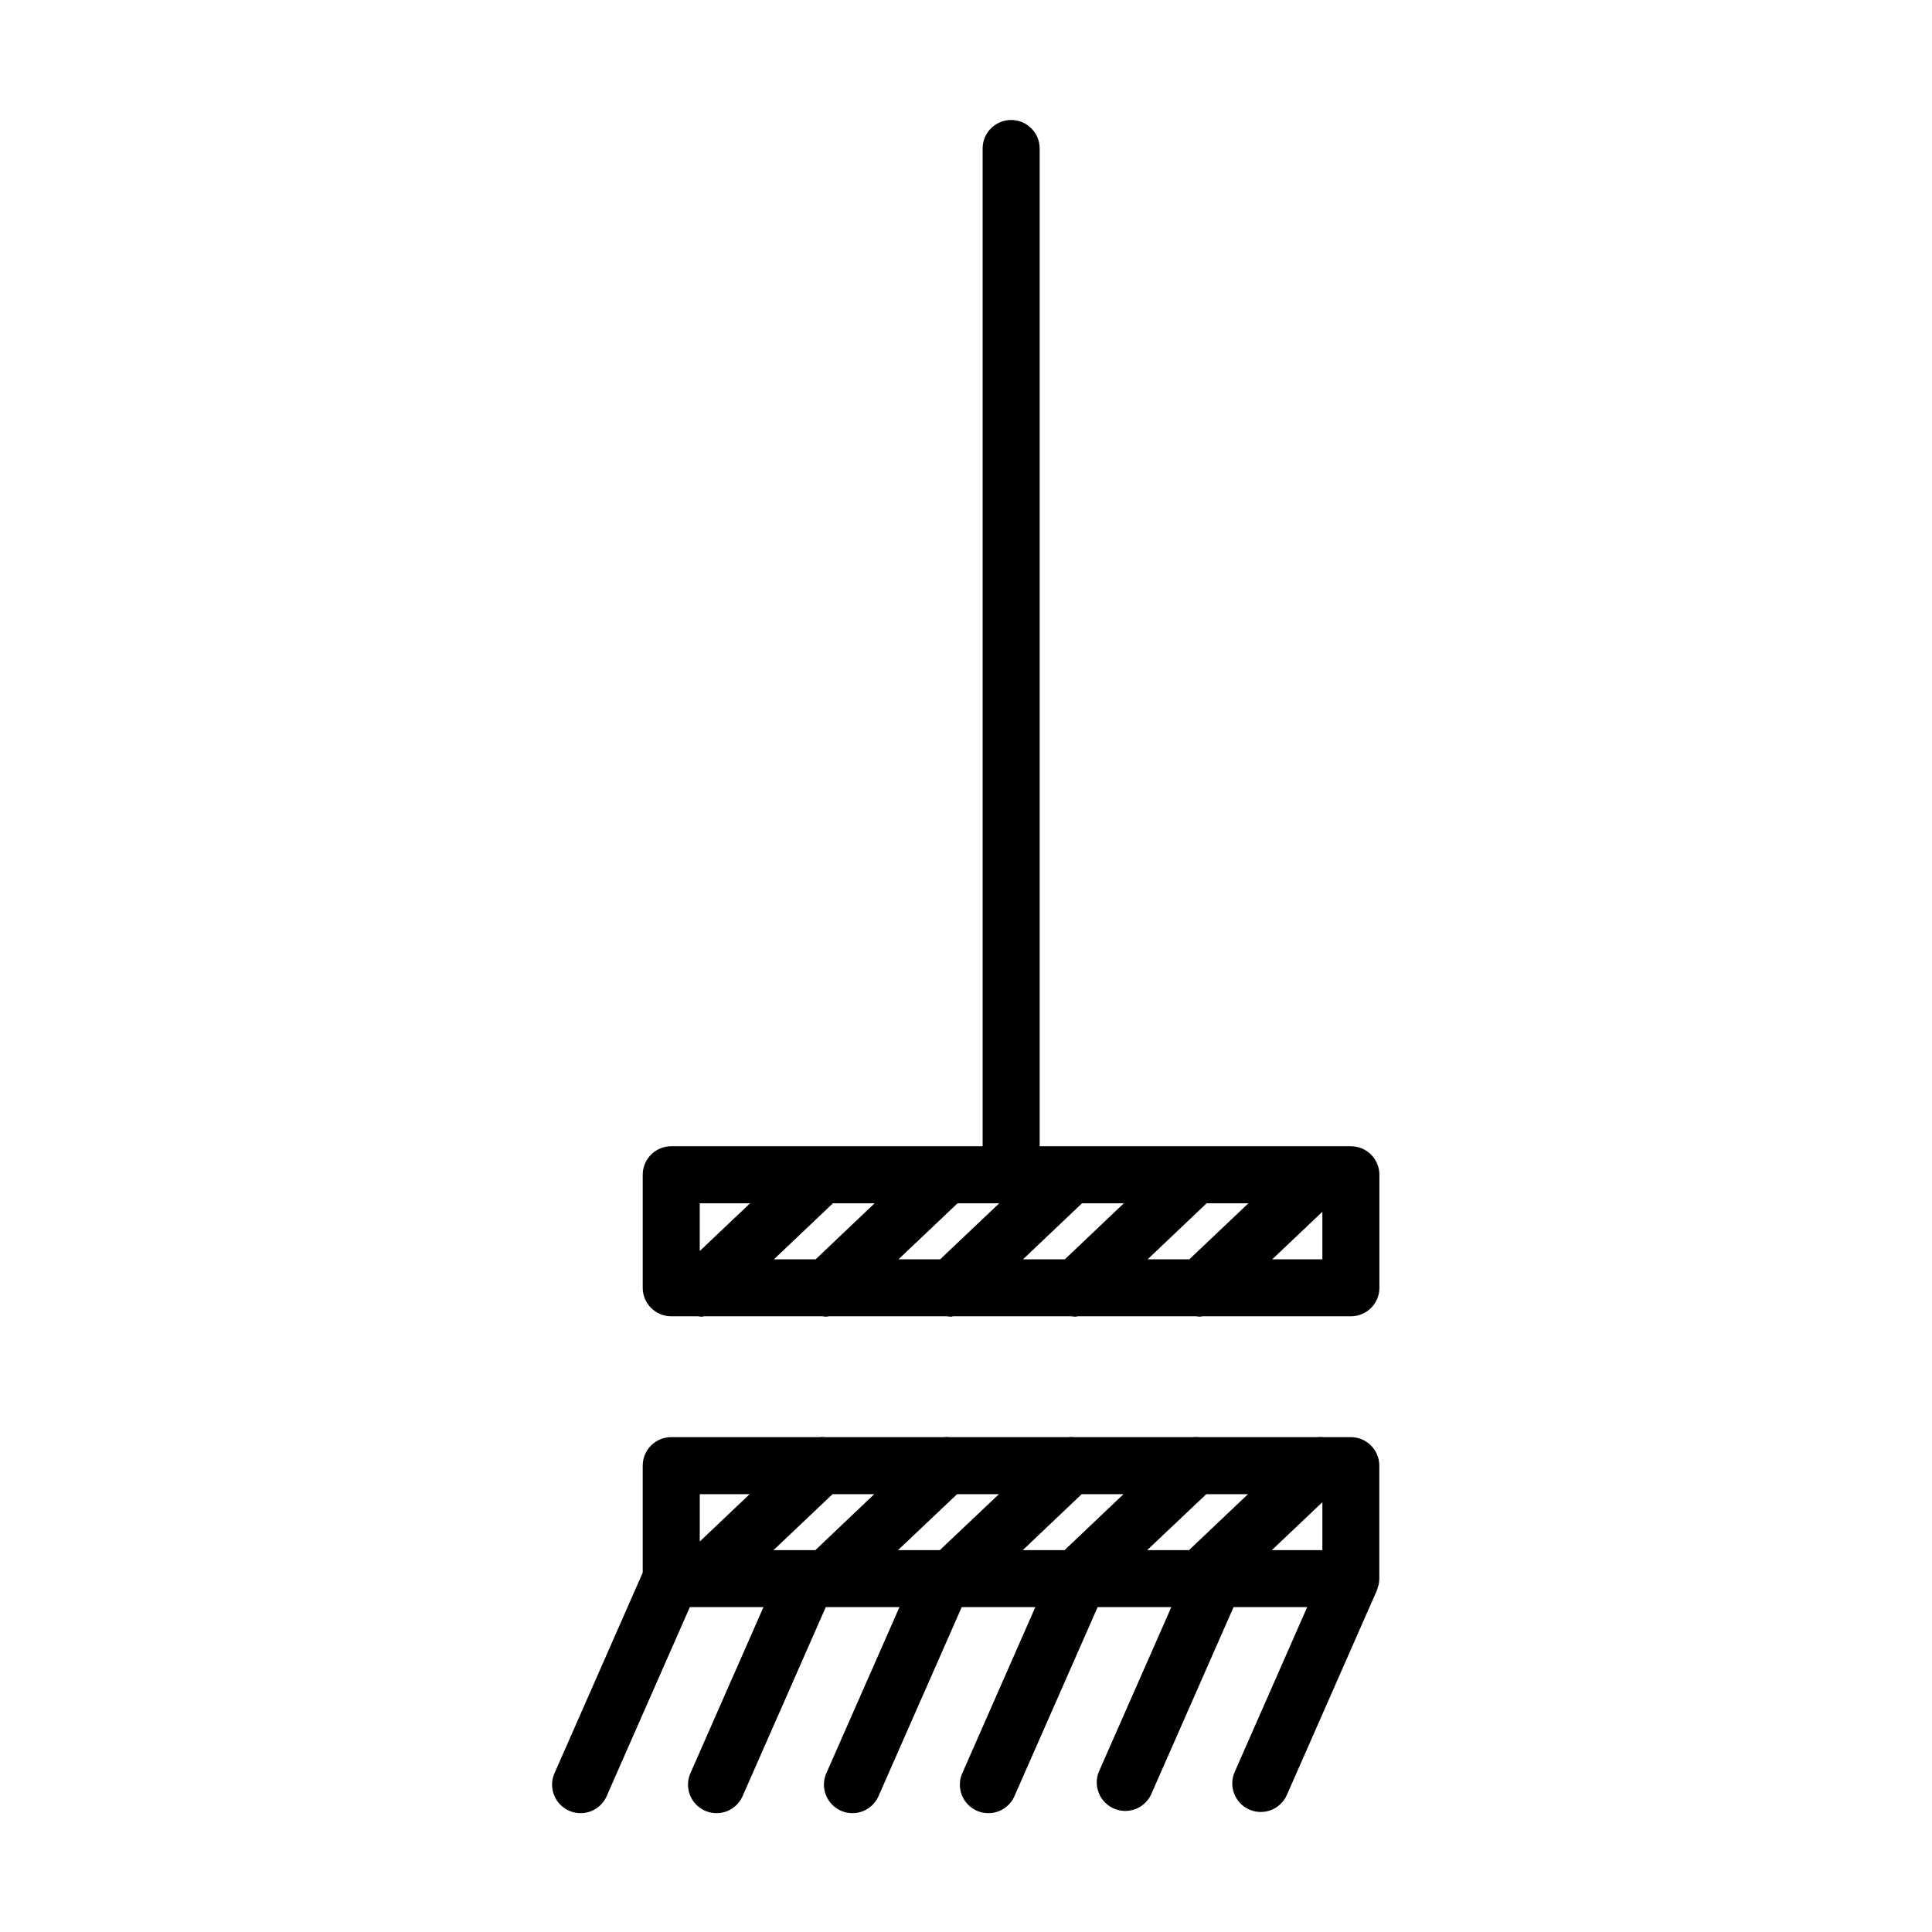
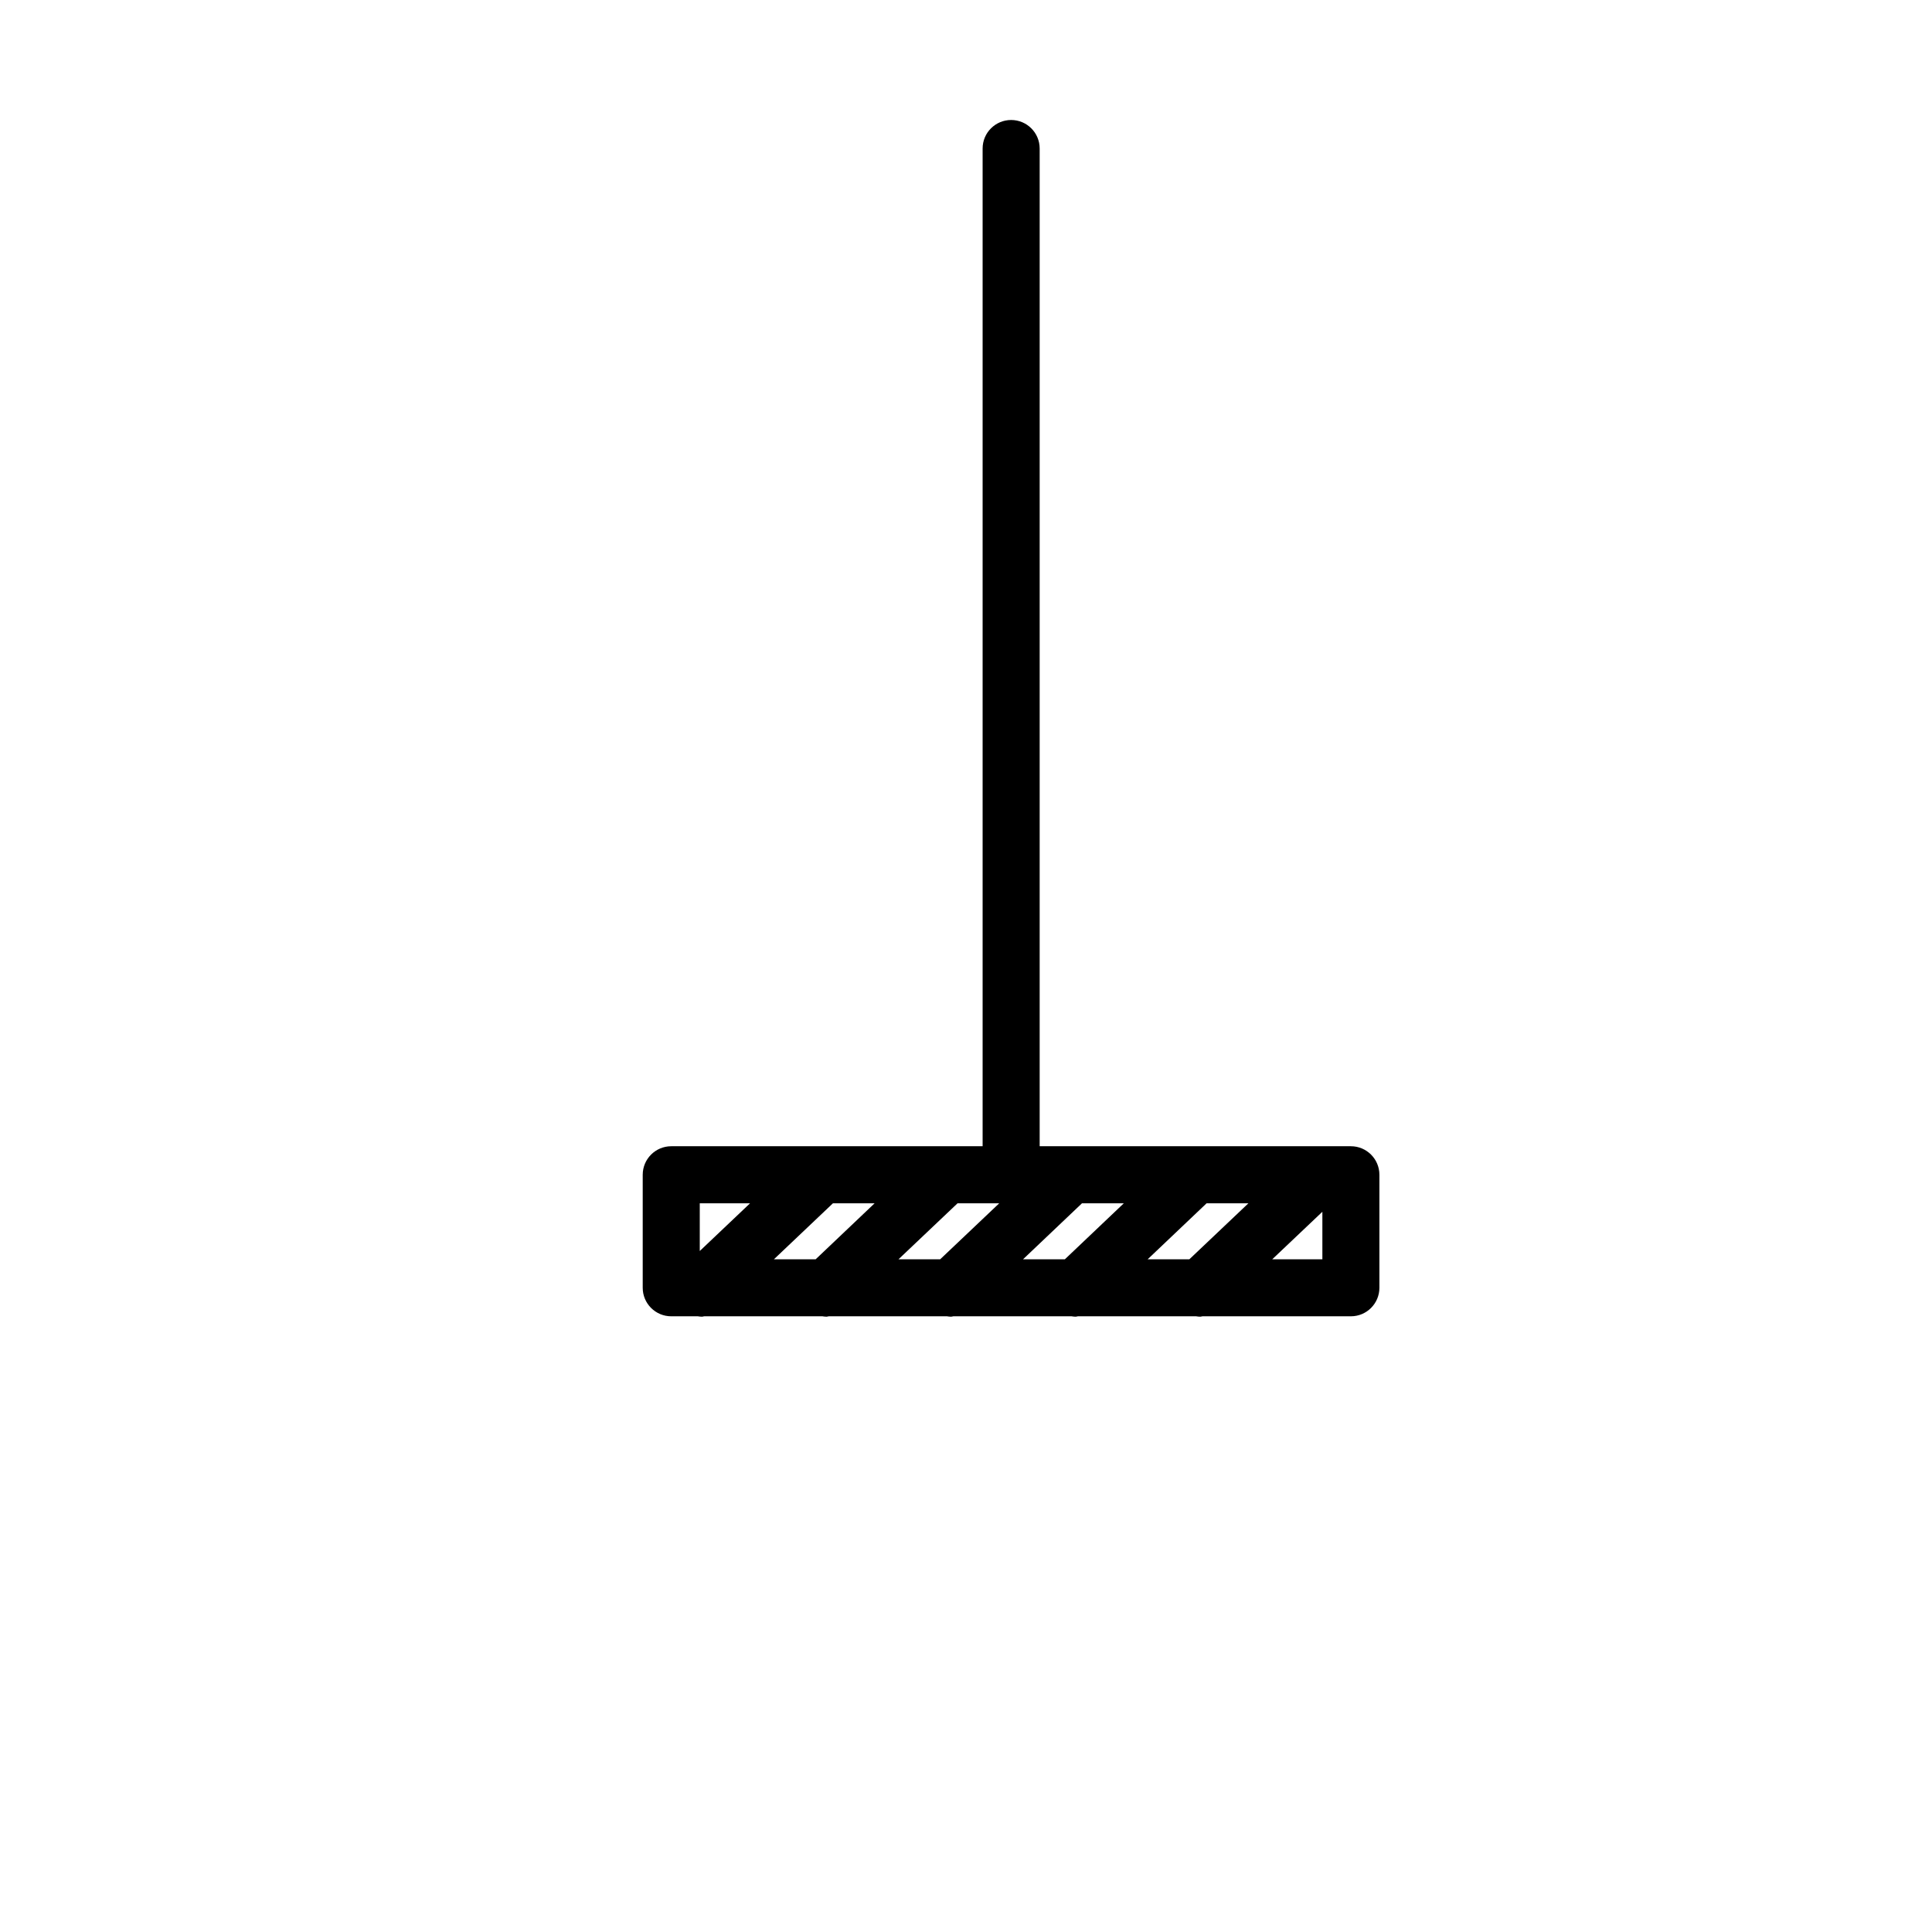
<svg xmlns="http://www.w3.org/2000/svg" fill="#000000" width="800px" height="800px" version="1.1" viewBox="144 144 512 512">
  <g>
    <path d="m411.96 175.8c-4.172 0-7.555 3.383-7.555 7.555v264.41h-9.109-0.664-32.352-0.664-39.73c-4.172 0-7.559 3.387-7.559 7.559v29.953c0 4.172 3.387 7.555 7.559 7.555h7.055c0.359 0.062 0.727 0.098 1.094 0.105 0.195 0 0.379-0.09 0.574-0.105h31.352c0.359 0.062 0.723 0.098 1.086 0.105 0.195 0 0.383-0.09 0.574-0.105h31.344c0.359 0.062 0.727 0.098 1.094 0.105 0.195 0 0.379-0.09 0.574-0.105h31.348c0.359 0.062 0.727 0.098 1.09 0.105 0.191 0 0.379-0.09 0.574-0.105h31.348c0.359 0.062 0.727 0.098 1.09 0.105 0.195 0 0.383-0.09 0.578-0.105h39.332c4.176 0 7.559-3.383 7.559-7.555v-29.953c0-4.172-3.383-7.559-7.559-7.559h-7.656-0.664-32.344-0.672-32.352-0.664-8.121v-264.41c0-4.172-3.383-7.555-7.559-7.555zm29.859 287.09-15.617 14.836h-11.086l15.617-14.836zm33.016 0-15.645 14.836h-11.051l15.617-14.836zm-81.68 14.836h-11.043l15.645-14.836h11.043zm-44.059 0 15.637-14.836h11.043l-15.617 14.836zm-6.328-14.836-13.324 12.641v-12.641zm138.39 14.836 13.285-12.594v12.594z" />
-     <path d="m475.07 623.55c1.836 0.809 3.918 0.855 5.785 0.129 1.871-0.727 3.371-2.168 4.18-4.004l23.879-54.262v-0.051c0.109-0.281 0.203-0.57 0.277-0.863 0.07-0.191 0.133-0.387 0.184-0.582 0.031-0.137 0.031-0.289 0.051-0.43v0.004c0.059-0.359 0.094-0.723 0.105-1.086v-29.992c0-4.172-3.383-7.555-7.559-7.555h-7.137c-0.605-0.074-1.211-0.074-1.816 0h-31.199c-0.602-0.074-1.207-0.074-1.809 0h-31.238c-0.598-0.074-1.207-0.074-1.809 0h-31.184c-0.598-0.074-1.199-0.074-1.793 0h-31.238c-0.594-0.074-1.195-0.074-1.793 0h-39.07c-4.172 0-7.559 3.383-7.559 7.555v28.359l-23.238 52.836c-0.914 1.852-1.031 3.996-0.324 5.938 0.711 1.941 2.18 3.504 4.074 4.332 1.891 0.828 4.039 0.844 5.945 0.047 1.906-0.797 3.398-2.34 4.137-4.269l21.895-49.75h19.508l-19.215 43.703c-0.914 1.852-1.027 3.996-0.32 5.938 0.707 1.941 2.18 3.504 4.074 4.332 1.891 0.828 4.039 0.844 5.945 0.047 1.902-0.797 3.398-2.34 4.137-4.269l21.895-49.75h19.527l-19.234 43.703c-0.914 1.852-1.031 3.996-0.32 5.938 0.707 1.941 2.18 3.504 4.07 4.332 1.895 0.828 4.043 0.844 5.945 0.047 1.906-0.797 3.402-2.34 4.141-4.269l21.895-49.75h19.508l-19.215 43.703c-0.914 1.852-1.031 3.996-0.324 5.938 0.711 1.941 2.184 3.504 4.074 4.332 1.895 0.828 4.043 0.844 5.945 0.047 1.906-0.797 3.402-2.34 4.141-4.269l21.895-49.75h19.527l-19.242 43.703c-1.477 3.781 0.297 8.051 4.016 9.676s8.055 0.023 9.824-3.629l21.895-49.75h19.508l-19.215 43.703c-1.668 3.812 0.062 8.258 3.871 9.941zm-126.09-68.742 15.648-14.836h11.055l-15.617 14.836zm48.656-14.836h11.082l-15.664 14.836h-11.082zm33.016 0h11.082l-15.617 14.836h-11.082zm33.02 0h11.055l-15.645 14.836h-11.082zm30.773 2.125v12.711h-13.406zm-151.78-2.125-13.219 12.539v-12.539z" />
  </g>
</svg>